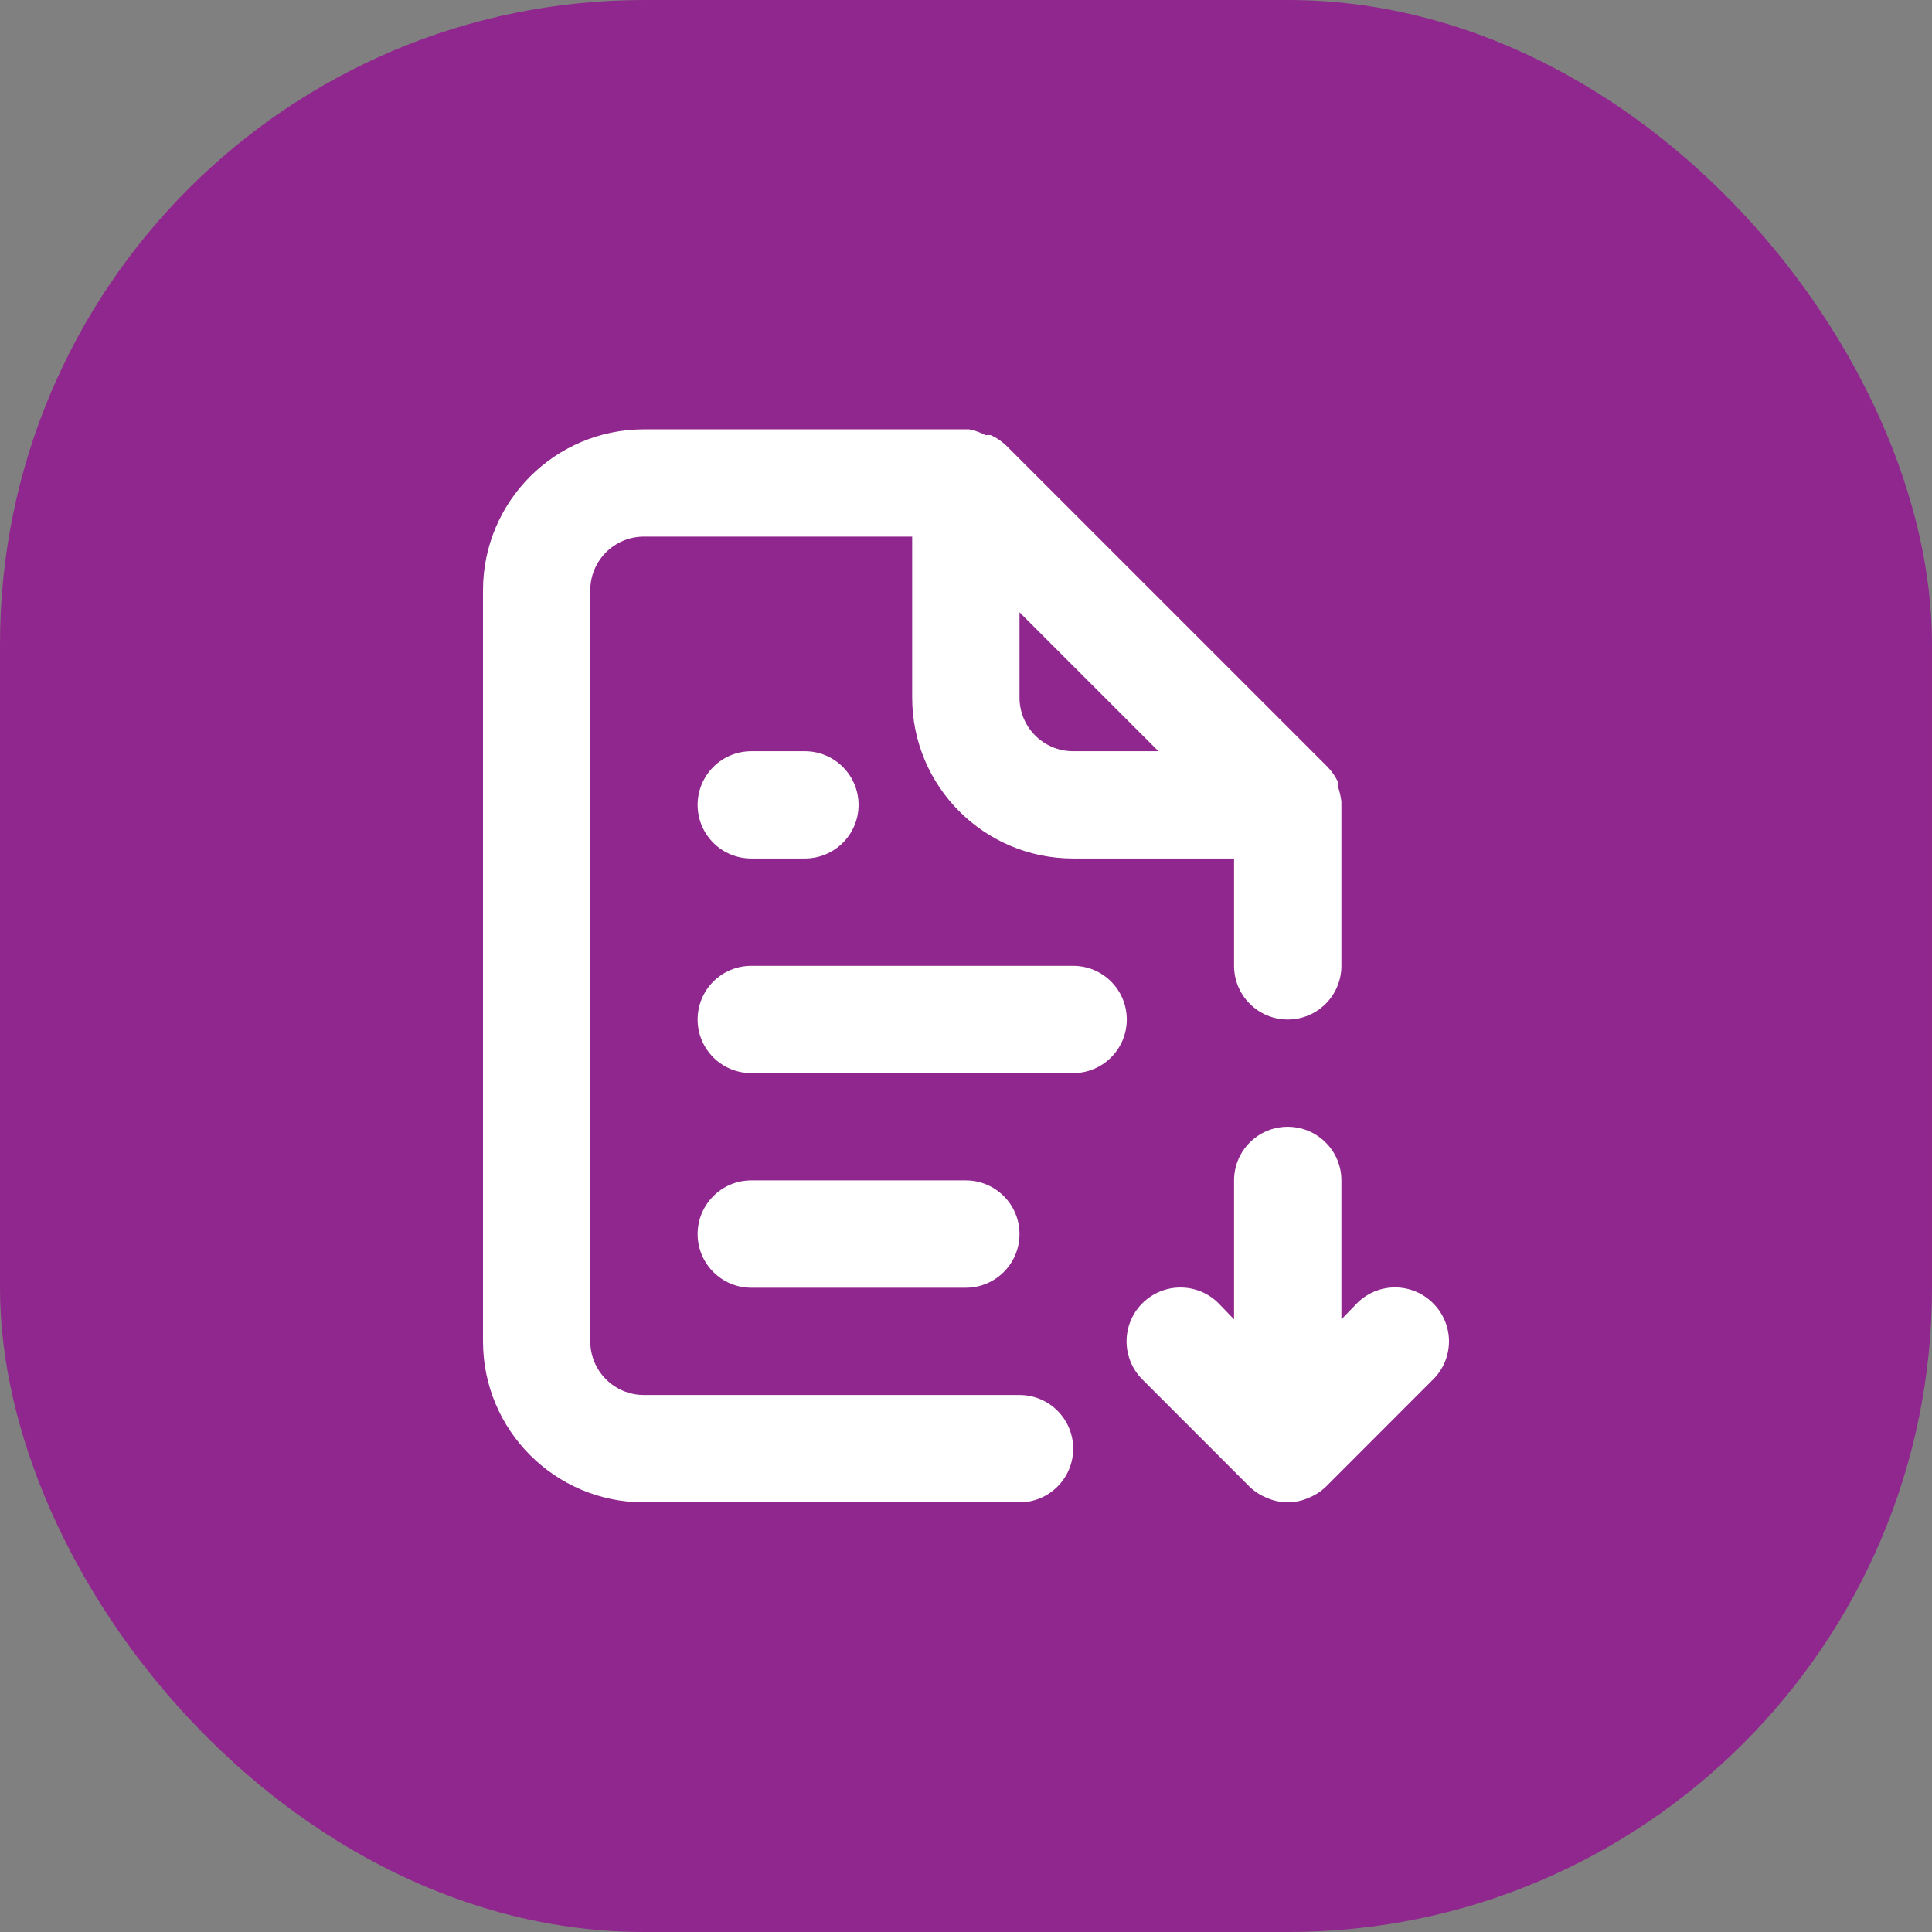
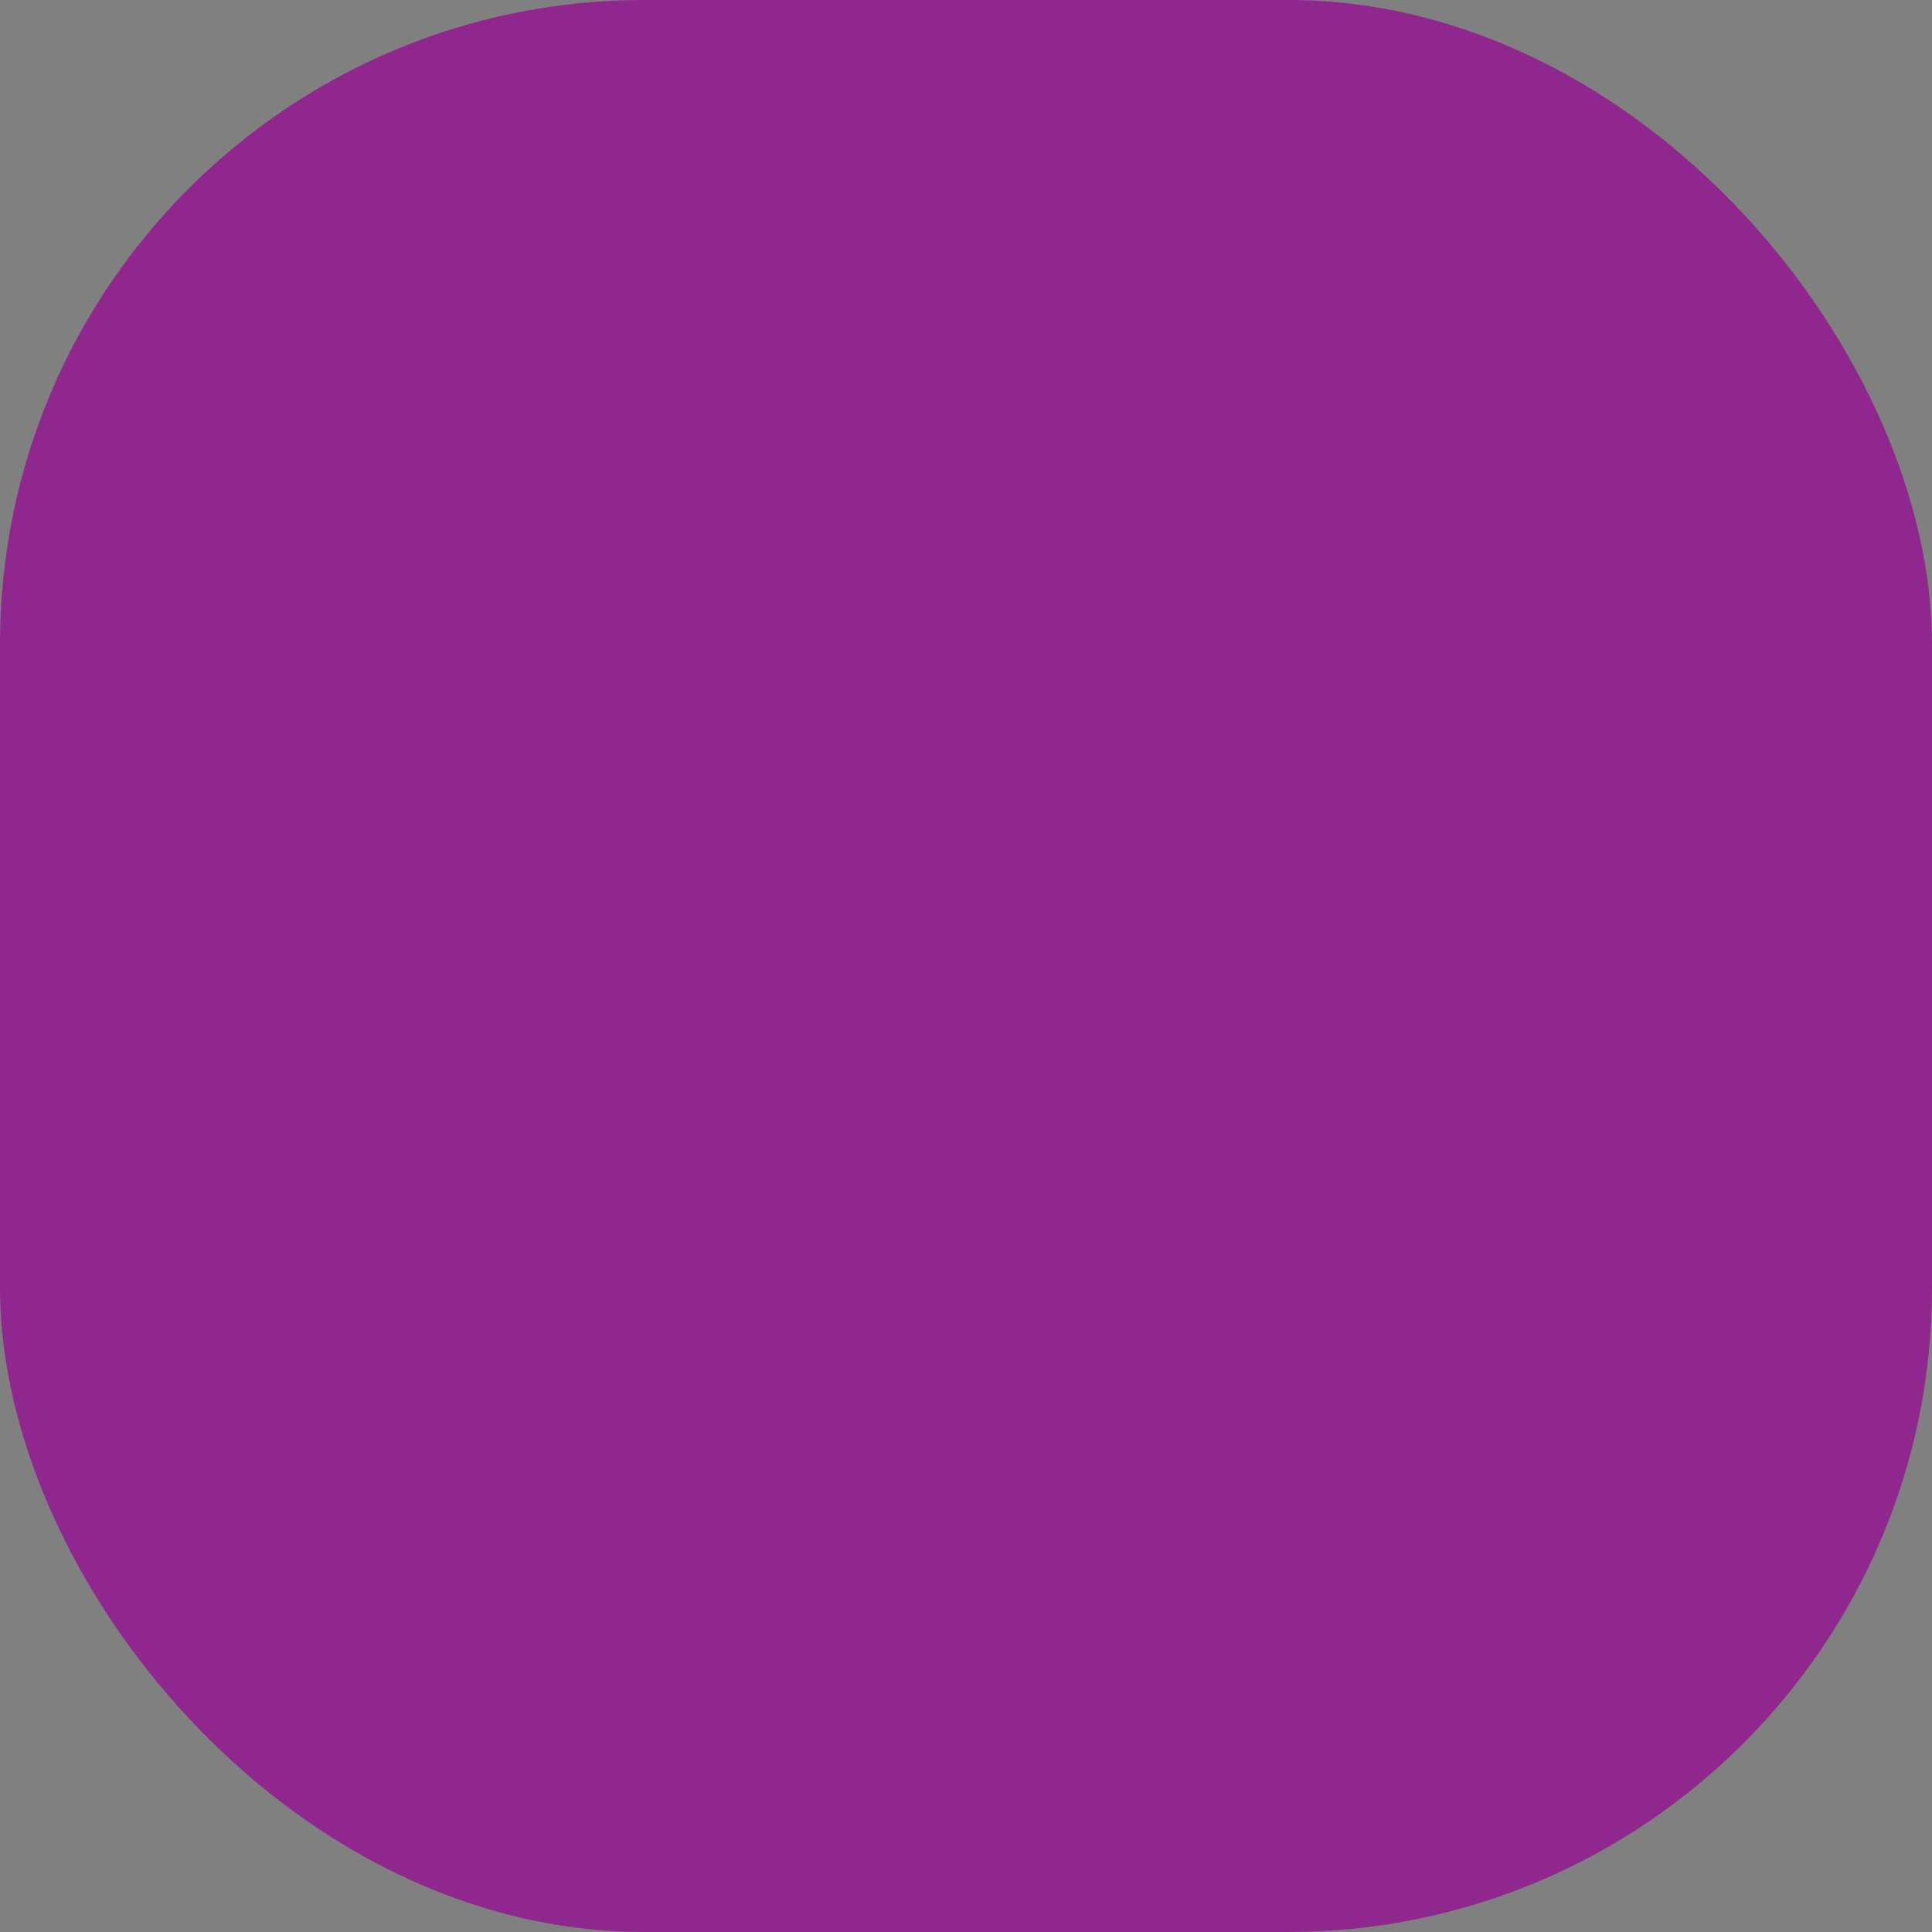
<svg xmlns="http://www.w3.org/2000/svg" width="36" height="36" viewBox="0 0 36 36" fill="none">
  <rect x="0" y="0" width="36" height="36" fill="#808080" stroke="none" />
  <rect width="36" height="36" rx="12" fill="#90278E" />
-   <path fill-rule="evenodd" clip-rule="evenodd" d="M11.999 25.994H18.997C19.549 25.994 19.997 26.442 19.997 26.994C19.997 27.546 19.549 27.994 18.997 27.994H11.999C10.343 27.994 9 26.651 9 24.994V10.999C9 9.343 10.343 8 11.999 8H18.057C18.165 8.021 18.27 8.058 18.367 8.11C18.4 8.104 18.434 8.104 18.467 8.11C18.57 8.158 18.664 8.222 18.747 8.3L24.745 14.298C24.823 14.381 24.887 14.475 24.935 14.578V14.668C24.964 14.755 24.984 14.846 24.995 14.938V14.998V17.997C24.995 18.549 24.547 18.997 23.995 18.997C23.443 18.997 22.995 18.549 22.995 17.997V15.997H19.997C18.34 15.997 16.997 14.655 16.997 12.998V9.999H11.999C11.447 9.999 10.999 10.447 10.999 10.999V24.994C10.999 25.547 11.447 25.994 11.999 25.994ZM12.999 14.998C12.999 14.446 13.447 13.998 13.999 13.998H14.998C15.55 13.998 15.998 14.446 15.998 14.998C15.998 15.55 15.55 15.997 14.998 15.997H13.999C13.447 15.997 12.999 15.55 12.999 14.998ZM18.997 11.409L21.586 13.998H19.997C19.444 13.998 18.997 13.55 18.997 12.998V11.409ZM13.999 17.997H19.997C20.549 17.997 20.996 18.444 20.996 18.997C20.996 19.549 20.549 19.996 19.997 19.996H13.999C13.447 19.996 12.999 19.549 12.999 18.997C12.999 18.444 13.447 17.997 13.999 17.997ZM26.704 24.285C26.517 24.096 26.261 23.989 25.994 23.989C25.728 23.989 25.472 24.096 25.285 24.285L24.995 24.585V21.995C24.995 21.443 24.547 20.996 23.995 20.996C23.443 20.996 22.995 21.443 22.995 21.995V24.585L22.706 24.285C22.314 23.893 21.678 23.893 21.286 24.285C20.894 24.677 20.894 25.312 21.286 25.704L23.285 27.704C23.38 27.795 23.492 27.866 23.615 27.914C23.857 28.02 24.133 28.02 24.375 27.914C24.498 27.866 24.61 27.795 24.705 27.704L26.704 25.704C26.893 25.517 27 25.261 27 24.994C27 24.728 26.893 24.473 26.704 24.285ZM18.997 22.995C18.997 23.547 18.549 23.995 17.997 23.995H13.999C13.447 23.995 12.999 23.547 12.999 22.995C12.999 22.443 13.447 21.995 13.999 21.995H17.997C18.549 21.995 18.997 22.443 18.997 22.995Z" fill="white" />
</svg>